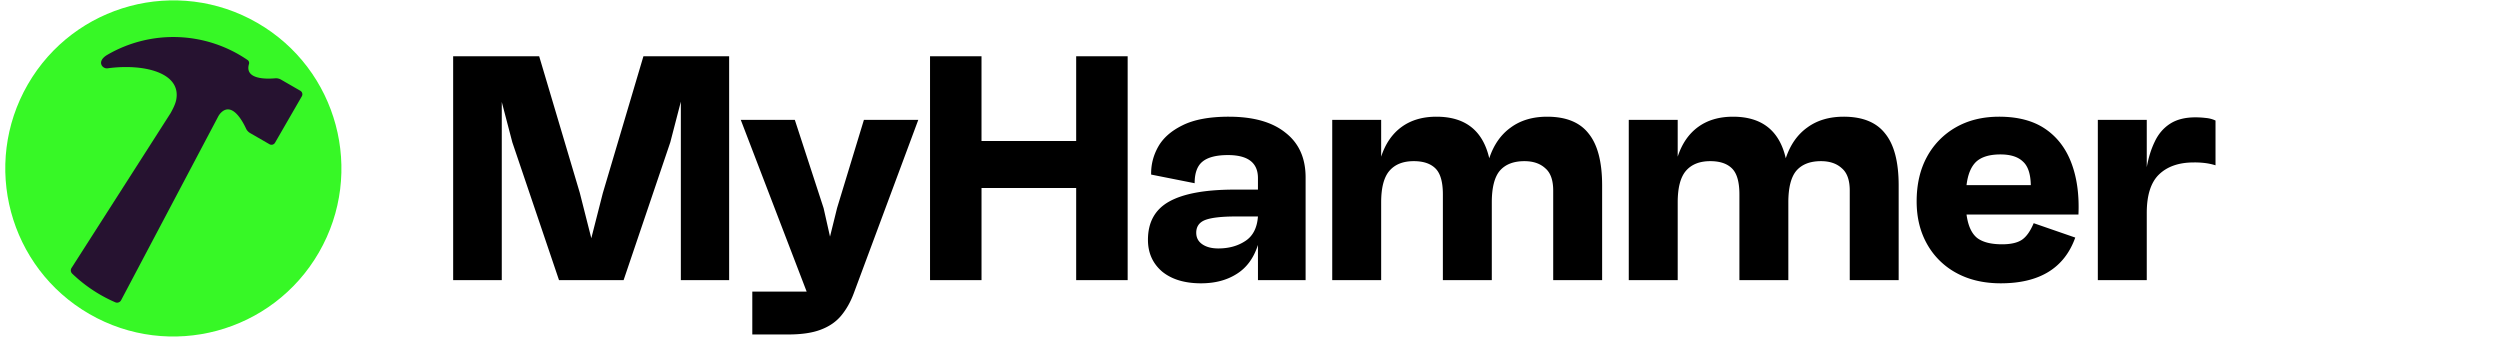
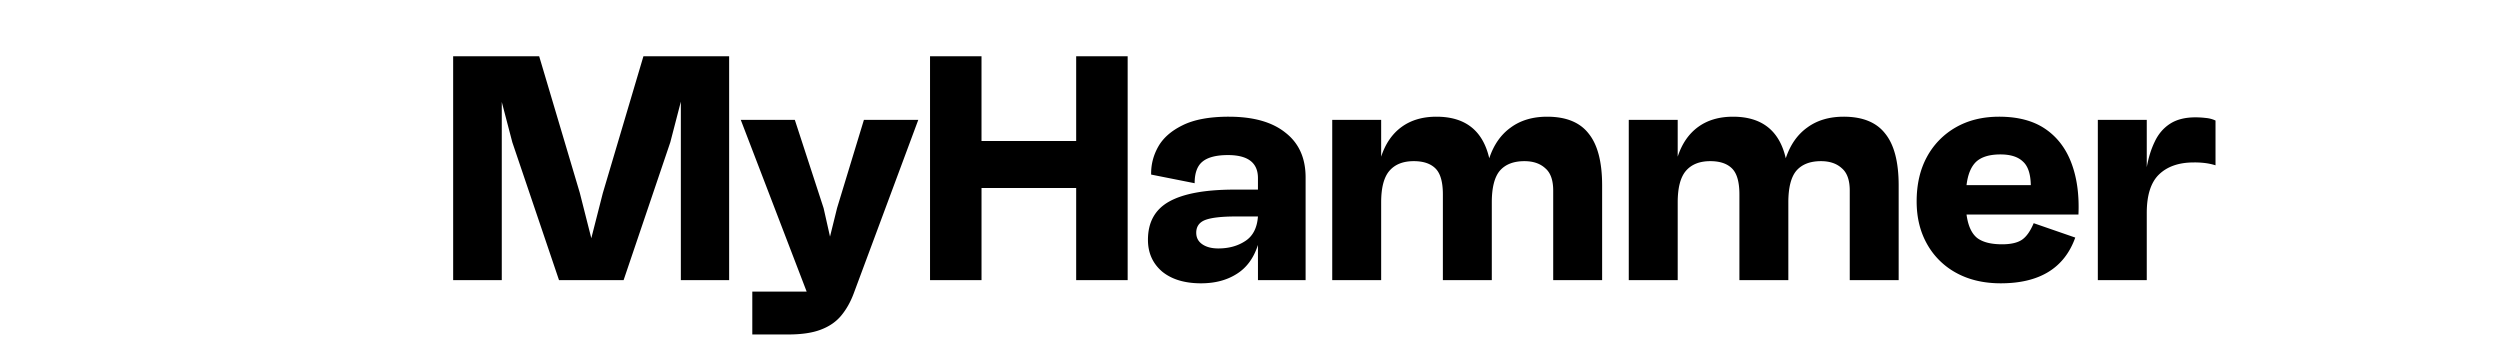
<svg xmlns="http://www.w3.org/2000/svg" width="237" height="32" fill="none" version="1.1" id="svg3">
  <defs id="defs3" />
-   <path fill="#37F826" d="M8.468 29.765c7.62 4.399 17.364 1.789 21.762-5.831 4.4-7.62 1.79-17.363-5.83-21.762S7.036.383 2.637 8.002c-4.399 7.62-1.788 17.364 5.831 21.763" id="path1" />
-   <path fill="#261230" d="M28.471 8.604 26.644 7.55a.97.97 0 0 0-.569-.126c-.796.071-2.914.127-2.472-1.358a.34.34 0 0 0-.133-.377 12.45 12.45 0 0 0-13.273-.505c-1.092.63-.497 1.362 0 1.293 3.35-.463 7.033.37 6.504 3.005-.078.382-.286.805-.538 1.257l-9.38 14.66a.43.43 0 0 0 .064.545 13.9 13.9 0 0 0 4.08 2.713c.207.09.448.004.553-.195l9.196-17.399c.077-.147.175-.283.294-.397 1.044-1.002 2.025.81 2.354 1.522a.96.96 0 0 0 .392.428l1.83 1.056a.384.384 0 0 0 .525-.14l2.541-4.402a.384.384 0 0 0-.14-.526v.001Z" id="path2" />
  <path fill="#EEF0F4" d="M208.121 11.124q.485 0 1 .06a2.7 2.7 0 0 1 .91.243v4.244a5.6 5.6 0 0 0-.97-.212 8 8 0 0 0-1.091-.06q-2.123 0-3.306 1.151-1.15 1.122-1.151 3.638v6.366h-4.639V11.366h4.639v4.487q.243-1.365.758-2.425.515-1.092 1.454-1.698.94-.606 2.396-.606m-18.602-.061q2.669 0 4.366 1.152 1.698 1.152 2.485 3.244.789 2.091.667 4.88h-10.61q.213 1.578 1 2.214.79.606 2.366.606 1.241 0 1.879-.424.636-.425 1.122-1.577l3.941 1.364q-1.547 4.336-7.065 4.336-2.394 0-4.183-.97a6.97 6.97 0 0 1-2.789-2.729q-1-1.758-1-4.062 0-2.426.97-4.214a7.1 7.1 0 0 1 2.759-2.82q1.759-1 4.092-1m.121 3.577q-1.545 0-2.303.697-.728.698-.91 2.214h6.093q-.03-1.608-.757-2.244-.698-.667-2.123-.667m-14.861-3.577q2.698 0 3.941 1.607 1.273 1.576 1.273 4.911v8.973h-4.637v-8.488q0-1.486-.759-2.122-.727-.667-1.97-.667-1.546 0-2.335.91-.758.909-.758 3v7.367h-4.638V18.43q0-1.758-.697-2.456-.698-.697-2.062-.697-1.515 0-2.304.91-.787.909-.787 3v7.367h-4.639V11.366h4.639v3.486q.605-1.848 1.94-2.819 1.333-.97 3.304-.97 4.093 0 5.001 3.941.638-1.91 2.031-2.91 1.396-1.03 3.457-1.031m-28.111 0q2.698 0 3.941 1.607 1.273 1.576 1.273 4.91v8.974h-4.638v-8.488q0-1.485-.758-2.122-.727-.667-1.97-.667-1.546 0-2.335.91-.758.909-.758 3v7.367h-4.638V18.43q0-1.758-.697-2.456-.697-.697-2.062-.697-1.515 0-2.304.91-.788.909-.788 3v7.367h-4.638V11.366h4.638v3.486q.606-1.848 1.94-2.819t3.305-.97q4.093 0 5.002 3.941.636-1.91 2.031-2.91 1.395-1.03 3.456-1.031m-30.172 0q3.486 0 5.366 1.516 1.91 1.485 1.909 4.244v9.731h-4.517V23.22q-.606 1.88-2.031 2.758-1.394.88-3.365.88-2.334 0-3.698-1.122-1.334-1.152-1.334-3.001 0-2.517 2.031-3.638 2.031-1.122 6.184-1.122h2.213v-1.091q0-2.184-2.849-2.183-1.667 0-2.426.636-.727.607-.727 2.032l-4.123-.819q-.03-1.395.667-2.637.698-1.243 2.304-2.032 1.637-.818 4.396-.818m-1.001 12.49q1.486 0 2.547-.697 1.091-.697 1.212-2.334h-2.091q-2.031 0-2.911.333-.849.334-.848 1.213 0 .697.575 1.09.576.396 1.516.395m-13.474-10.186V5.333h4.881v21.221h-4.881v-8.73h-8.973v8.73h-4.881V5.334h4.88v8.033zm-22.67 6.366 2.547-8.367h5.154l-6.124 16.462q-.454 1.212-1.182 2.091t-1.94 1.334q-1.183.455-3.093.455h-3.395v-4.062h5.154l-6.246-16.28h5.124l2.728 8.367.607 2.698.667-2.698Zm-22.204-1.425 3.85-12.975h8.125v21.221h-4.578V9.638l-1 3.85-4.426 13.066h-6.124l-4.426-13.066-1-3.82v16.886h-4.609V5.334h8.155l3.85 12.944 1.092 4.305z" id="path3" style="fill:#000000" />
</svg>